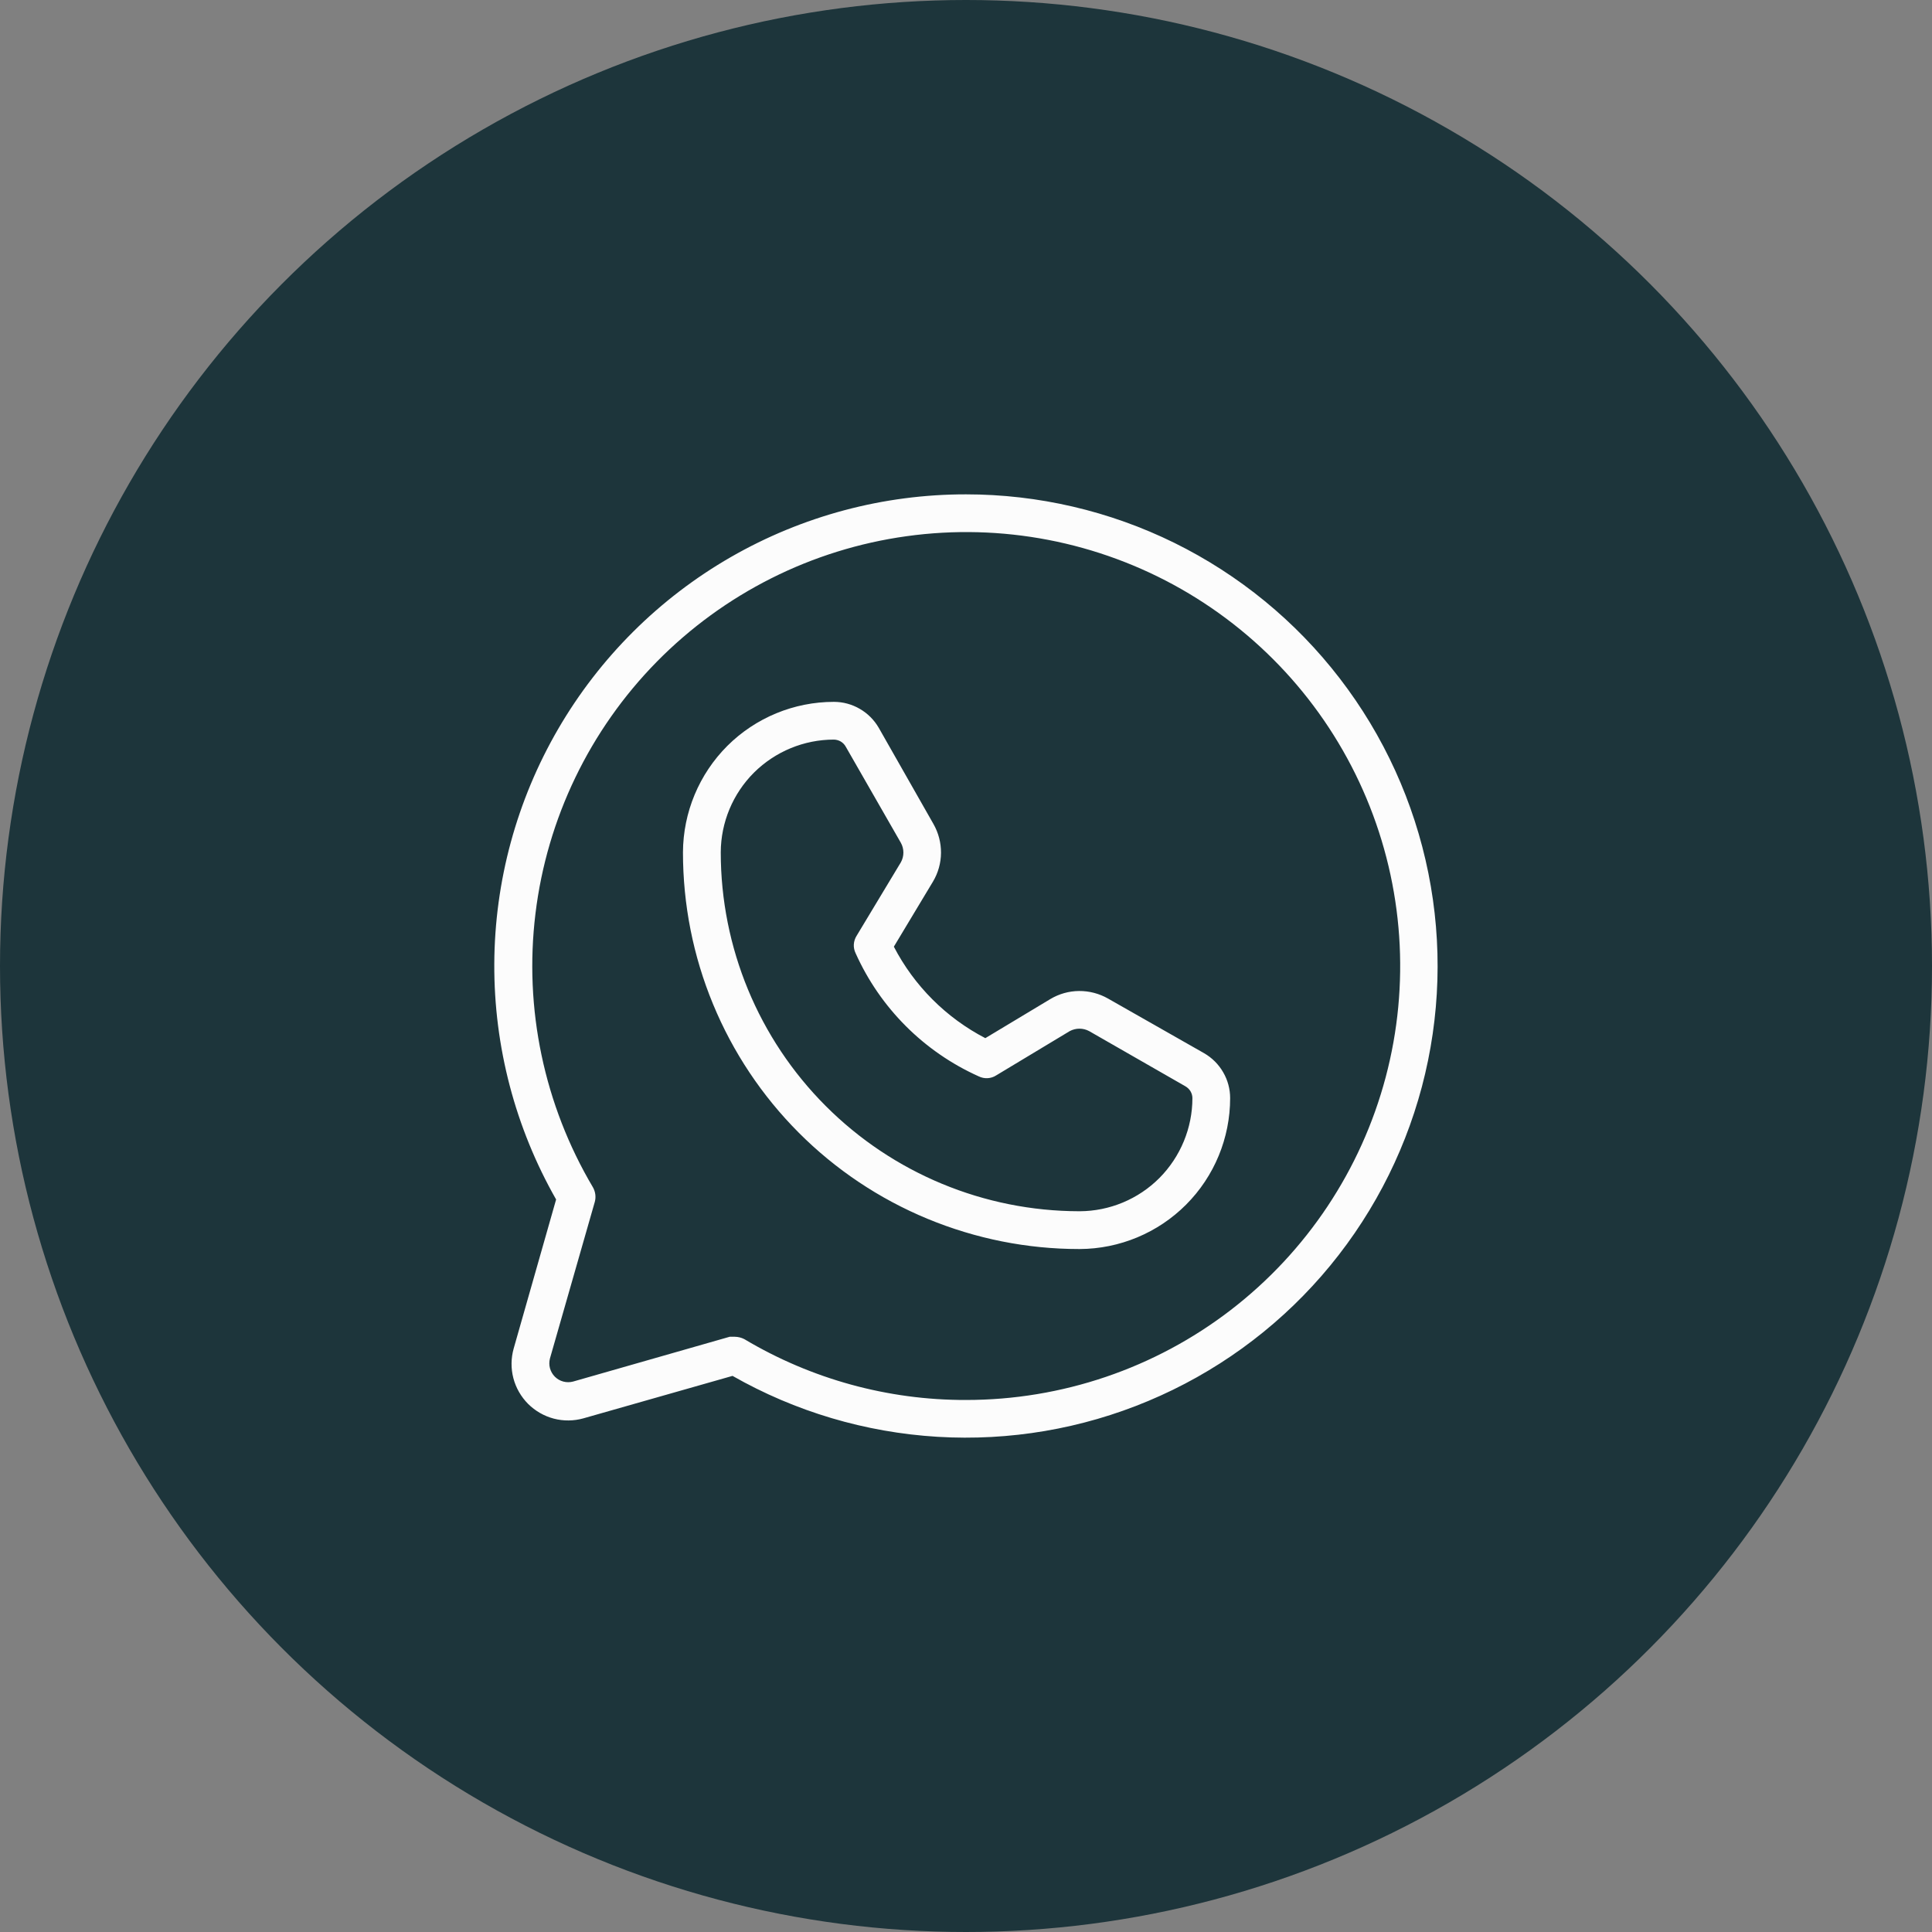
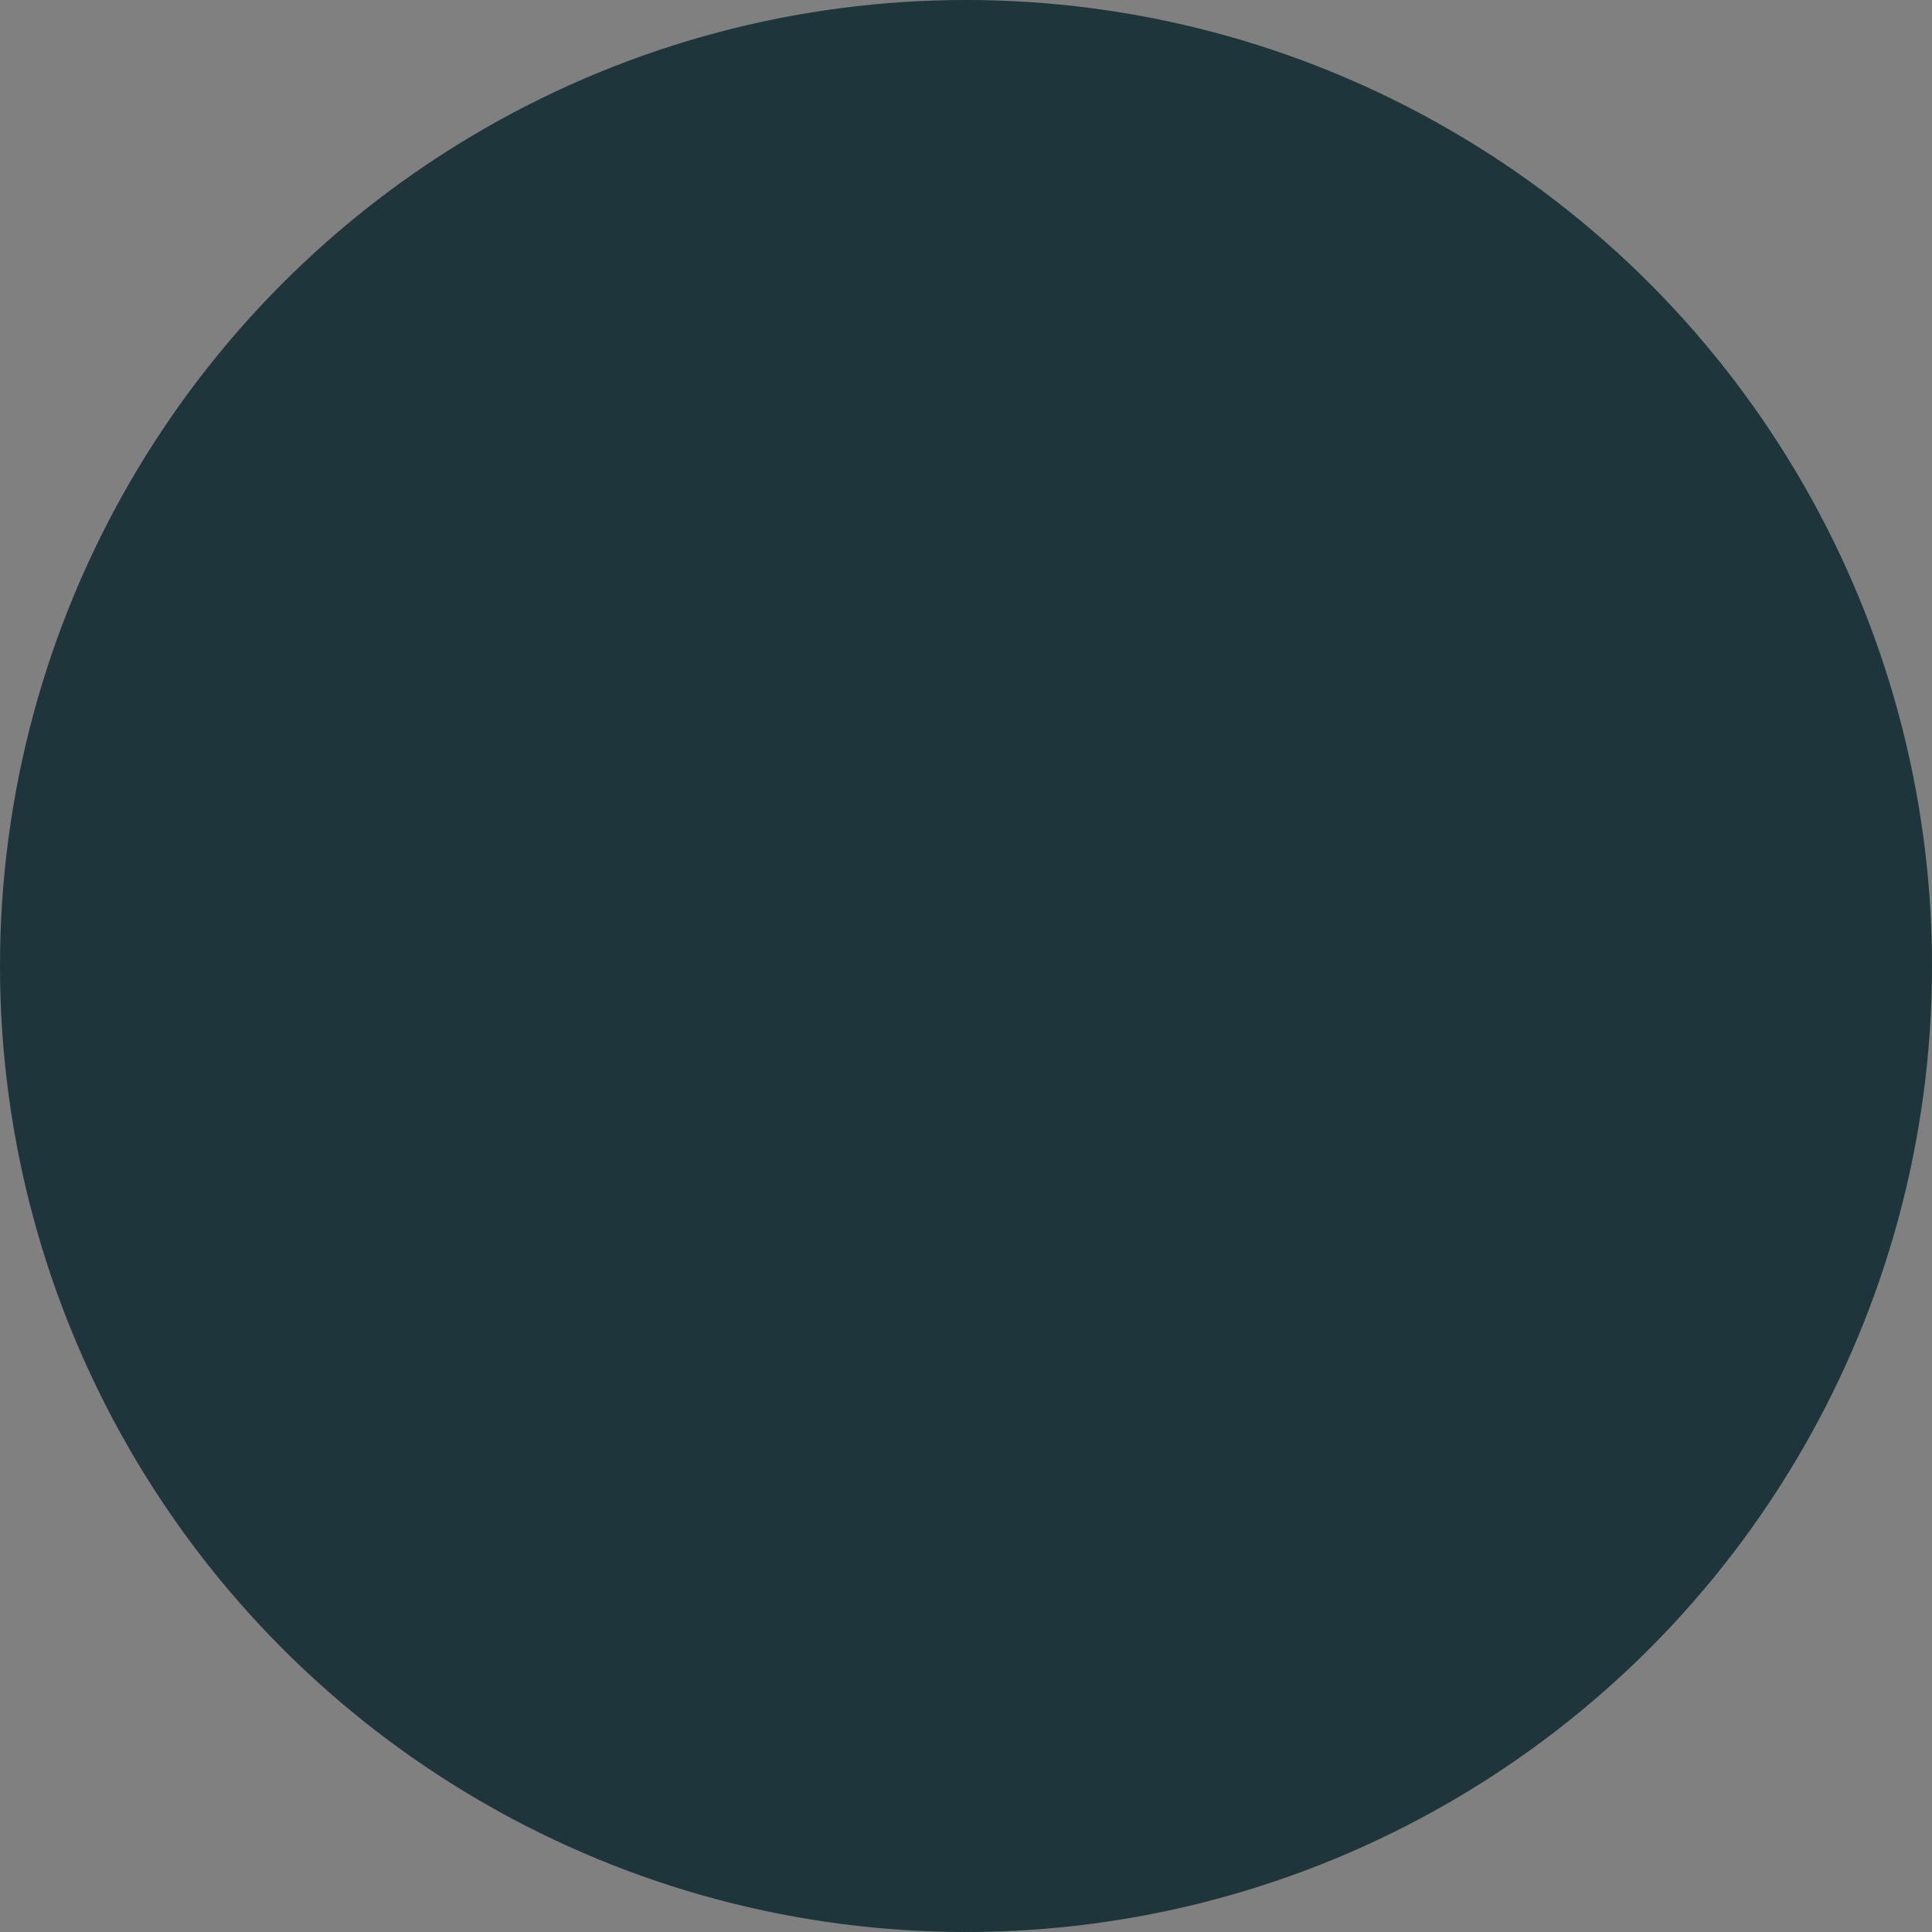
<svg xmlns="http://www.w3.org/2000/svg" width="32" height="32" viewBox="0 0 32 32" fill="none">
  <rect x="0" y="0" width="32" height="32" fill="#808080" stroke="none" />
  <circle cx="16" cy="16" r="16" fill="#1D353B" />
-   <path d="M16 8.188C14.632 8.187 13.289 8.546 12.103 9.228C10.918 9.91 9.932 10.892 9.245 12.074C8.558 13.256 8.193 14.598 8.187 15.966C8.181 17.334 8.534 18.679 9.211 19.867L8.508 22.336C8.463 22.496 8.461 22.666 8.503 22.827C8.545 22.988 8.63 23.135 8.747 23.253C8.865 23.37 9.012 23.455 9.173 23.497C9.334 23.539 9.504 23.537 9.664 23.492L12.133 22.789C13.172 23.381 14.334 23.726 15.528 23.798C16.722 23.87 17.917 23.667 19.02 23.204C20.123 22.742 21.106 22.032 21.891 21.13C22.677 20.227 23.244 19.157 23.551 18C23.857 16.844 23.894 15.632 23.658 14.46C23.422 13.287 22.92 12.184 22.19 11.236C21.461 10.288 20.523 9.52 19.45 8.991C18.377 8.463 17.196 8.188 16 8.188ZM16 23.188C14.707 23.191 13.438 22.842 12.328 22.18C12.28 22.155 12.226 22.142 12.172 22.141H12.086L9.492 22.883C9.439 22.897 9.383 22.897 9.33 22.883C9.277 22.869 9.229 22.841 9.19 22.802C9.151 22.763 9.124 22.715 9.109 22.662C9.095 22.609 9.095 22.553 9.109 22.5L9.852 19.906C9.874 19.825 9.862 19.738 9.82 19.664C9.012 18.3 8.677 16.706 8.869 15.132C9.06 13.558 9.767 12.091 10.879 10.96C11.991 9.83 13.446 9.098 15.017 8.881C16.587 8.663 18.186 8.971 19.564 9.756C20.942 10.542 22.021 11.761 22.633 13.223C23.246 14.686 23.358 16.311 22.951 17.843C22.544 19.376 21.642 20.731 20.385 21.698C19.128 22.665 17.586 23.188 16 23.188ZM19.945 17.445L18.352 16.539C18.206 16.456 18.041 16.413 17.874 16.414C17.706 16.415 17.542 16.461 17.398 16.547L16.32 17.195C15.671 16.858 15.142 16.329 14.805 15.68L15.453 14.602C15.539 14.458 15.585 14.293 15.586 14.126C15.587 13.959 15.544 13.794 15.461 13.648L14.555 12.055C14.479 11.924 14.371 11.816 14.241 11.741C14.111 11.665 13.963 11.625 13.812 11.625C13.151 11.625 12.516 11.887 12.047 12.354C11.579 12.822 11.315 13.456 11.312 14.117C11.312 14.98 11.48 15.834 11.81 16.631C12.139 17.428 12.622 18.152 13.232 18.763C13.841 19.373 14.565 19.857 15.362 20.187C16.159 20.517 17.013 20.688 17.875 20.688H17.883C18.544 20.685 19.178 20.421 19.645 19.953C20.113 19.484 20.375 18.849 20.375 18.188C20.375 18.037 20.335 17.889 20.259 17.759C20.184 17.629 20.076 17.521 19.945 17.445ZM17.883 20.062H17.875C16.3 20.06 14.789 19.433 13.676 18.318C12.563 17.204 11.938 15.693 11.938 14.117C11.94 13.621 12.138 13.146 12.489 12.796C12.841 12.447 13.317 12.25 13.812 12.25C13.852 12.251 13.892 12.262 13.926 12.282C13.96 12.303 13.989 12.332 14.008 12.367L14.922 13.961C14.949 14.01 14.963 14.065 14.963 14.121C14.963 14.177 14.949 14.232 14.922 14.281L14.188 15.5C14.161 15.543 14.145 15.592 14.142 15.643C14.139 15.693 14.15 15.744 14.172 15.789C14.579 16.696 15.304 17.421 16.211 17.828C16.256 17.85 16.307 17.861 16.358 17.858C16.408 17.855 16.457 17.84 16.5 17.812L17.719 17.078C17.768 17.052 17.823 17.038 17.879 17.038C17.935 17.038 17.99 17.052 18.039 17.078L19.633 17.992C19.668 18.012 19.697 18.04 19.718 18.074C19.738 18.108 19.75 18.148 19.75 18.188C19.75 18.683 19.553 19.159 19.204 19.511C18.854 19.862 18.379 20.06 17.883 20.062Z" fill="#FCFCFC" />
</svg>